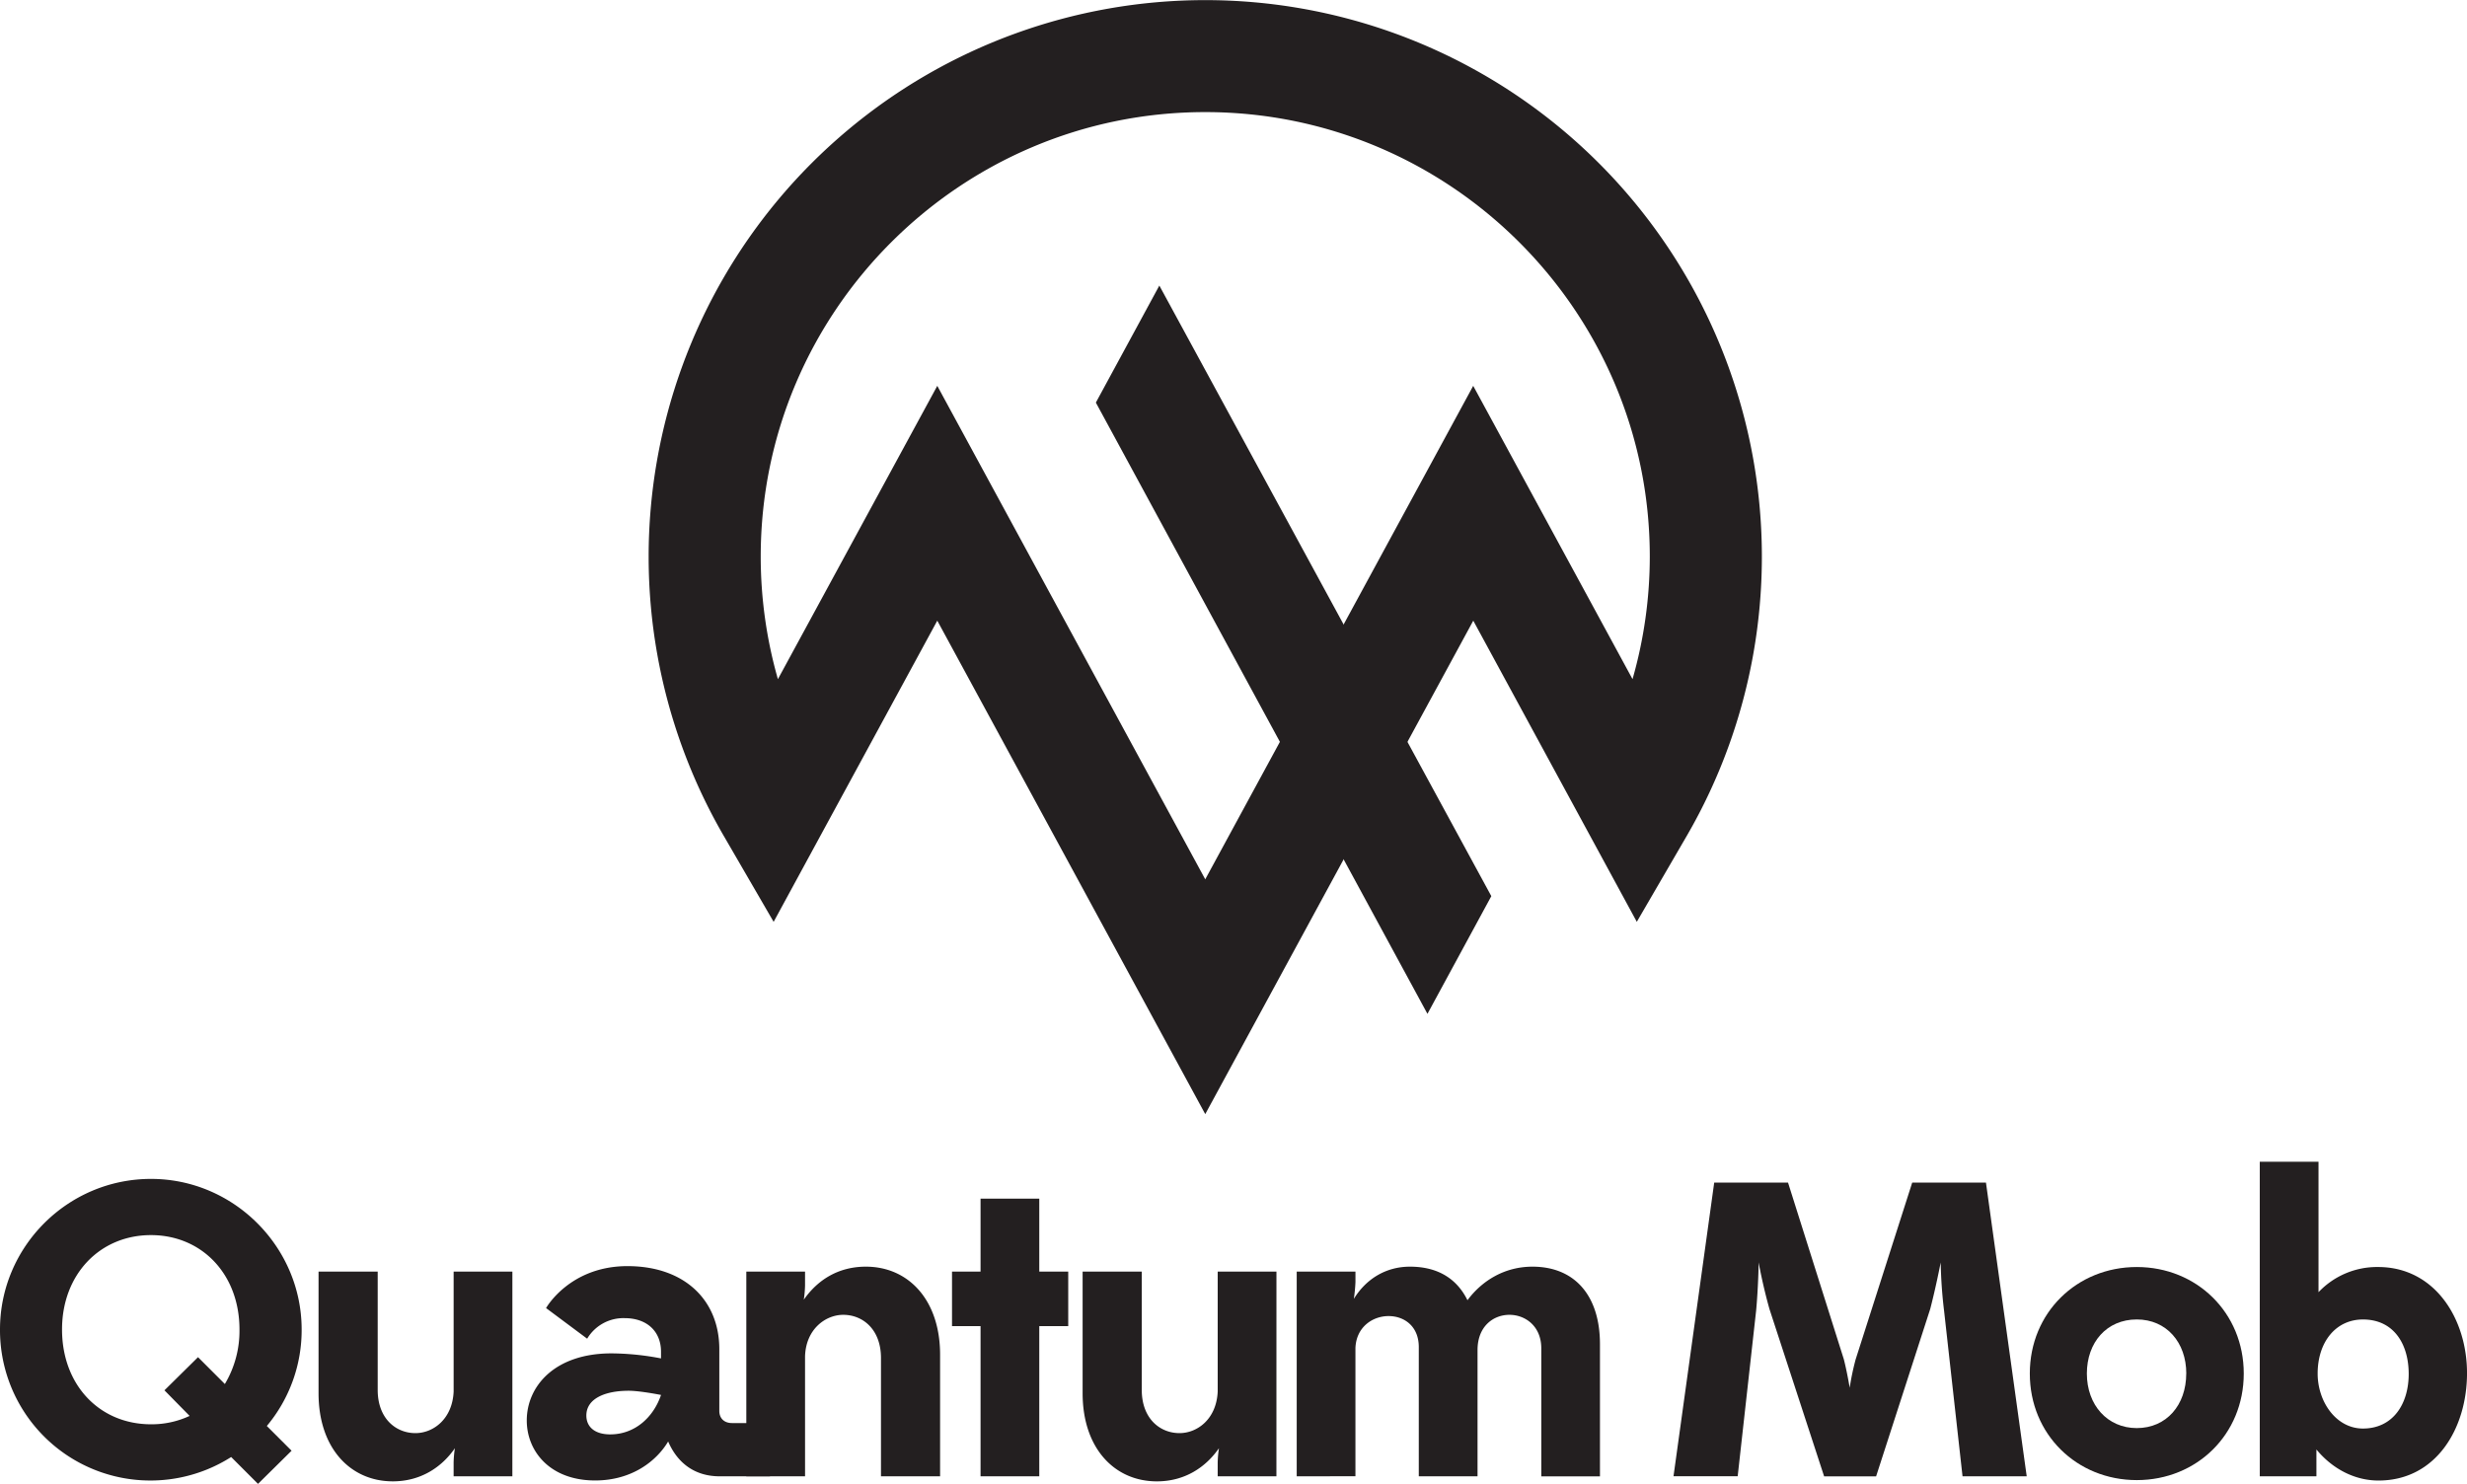
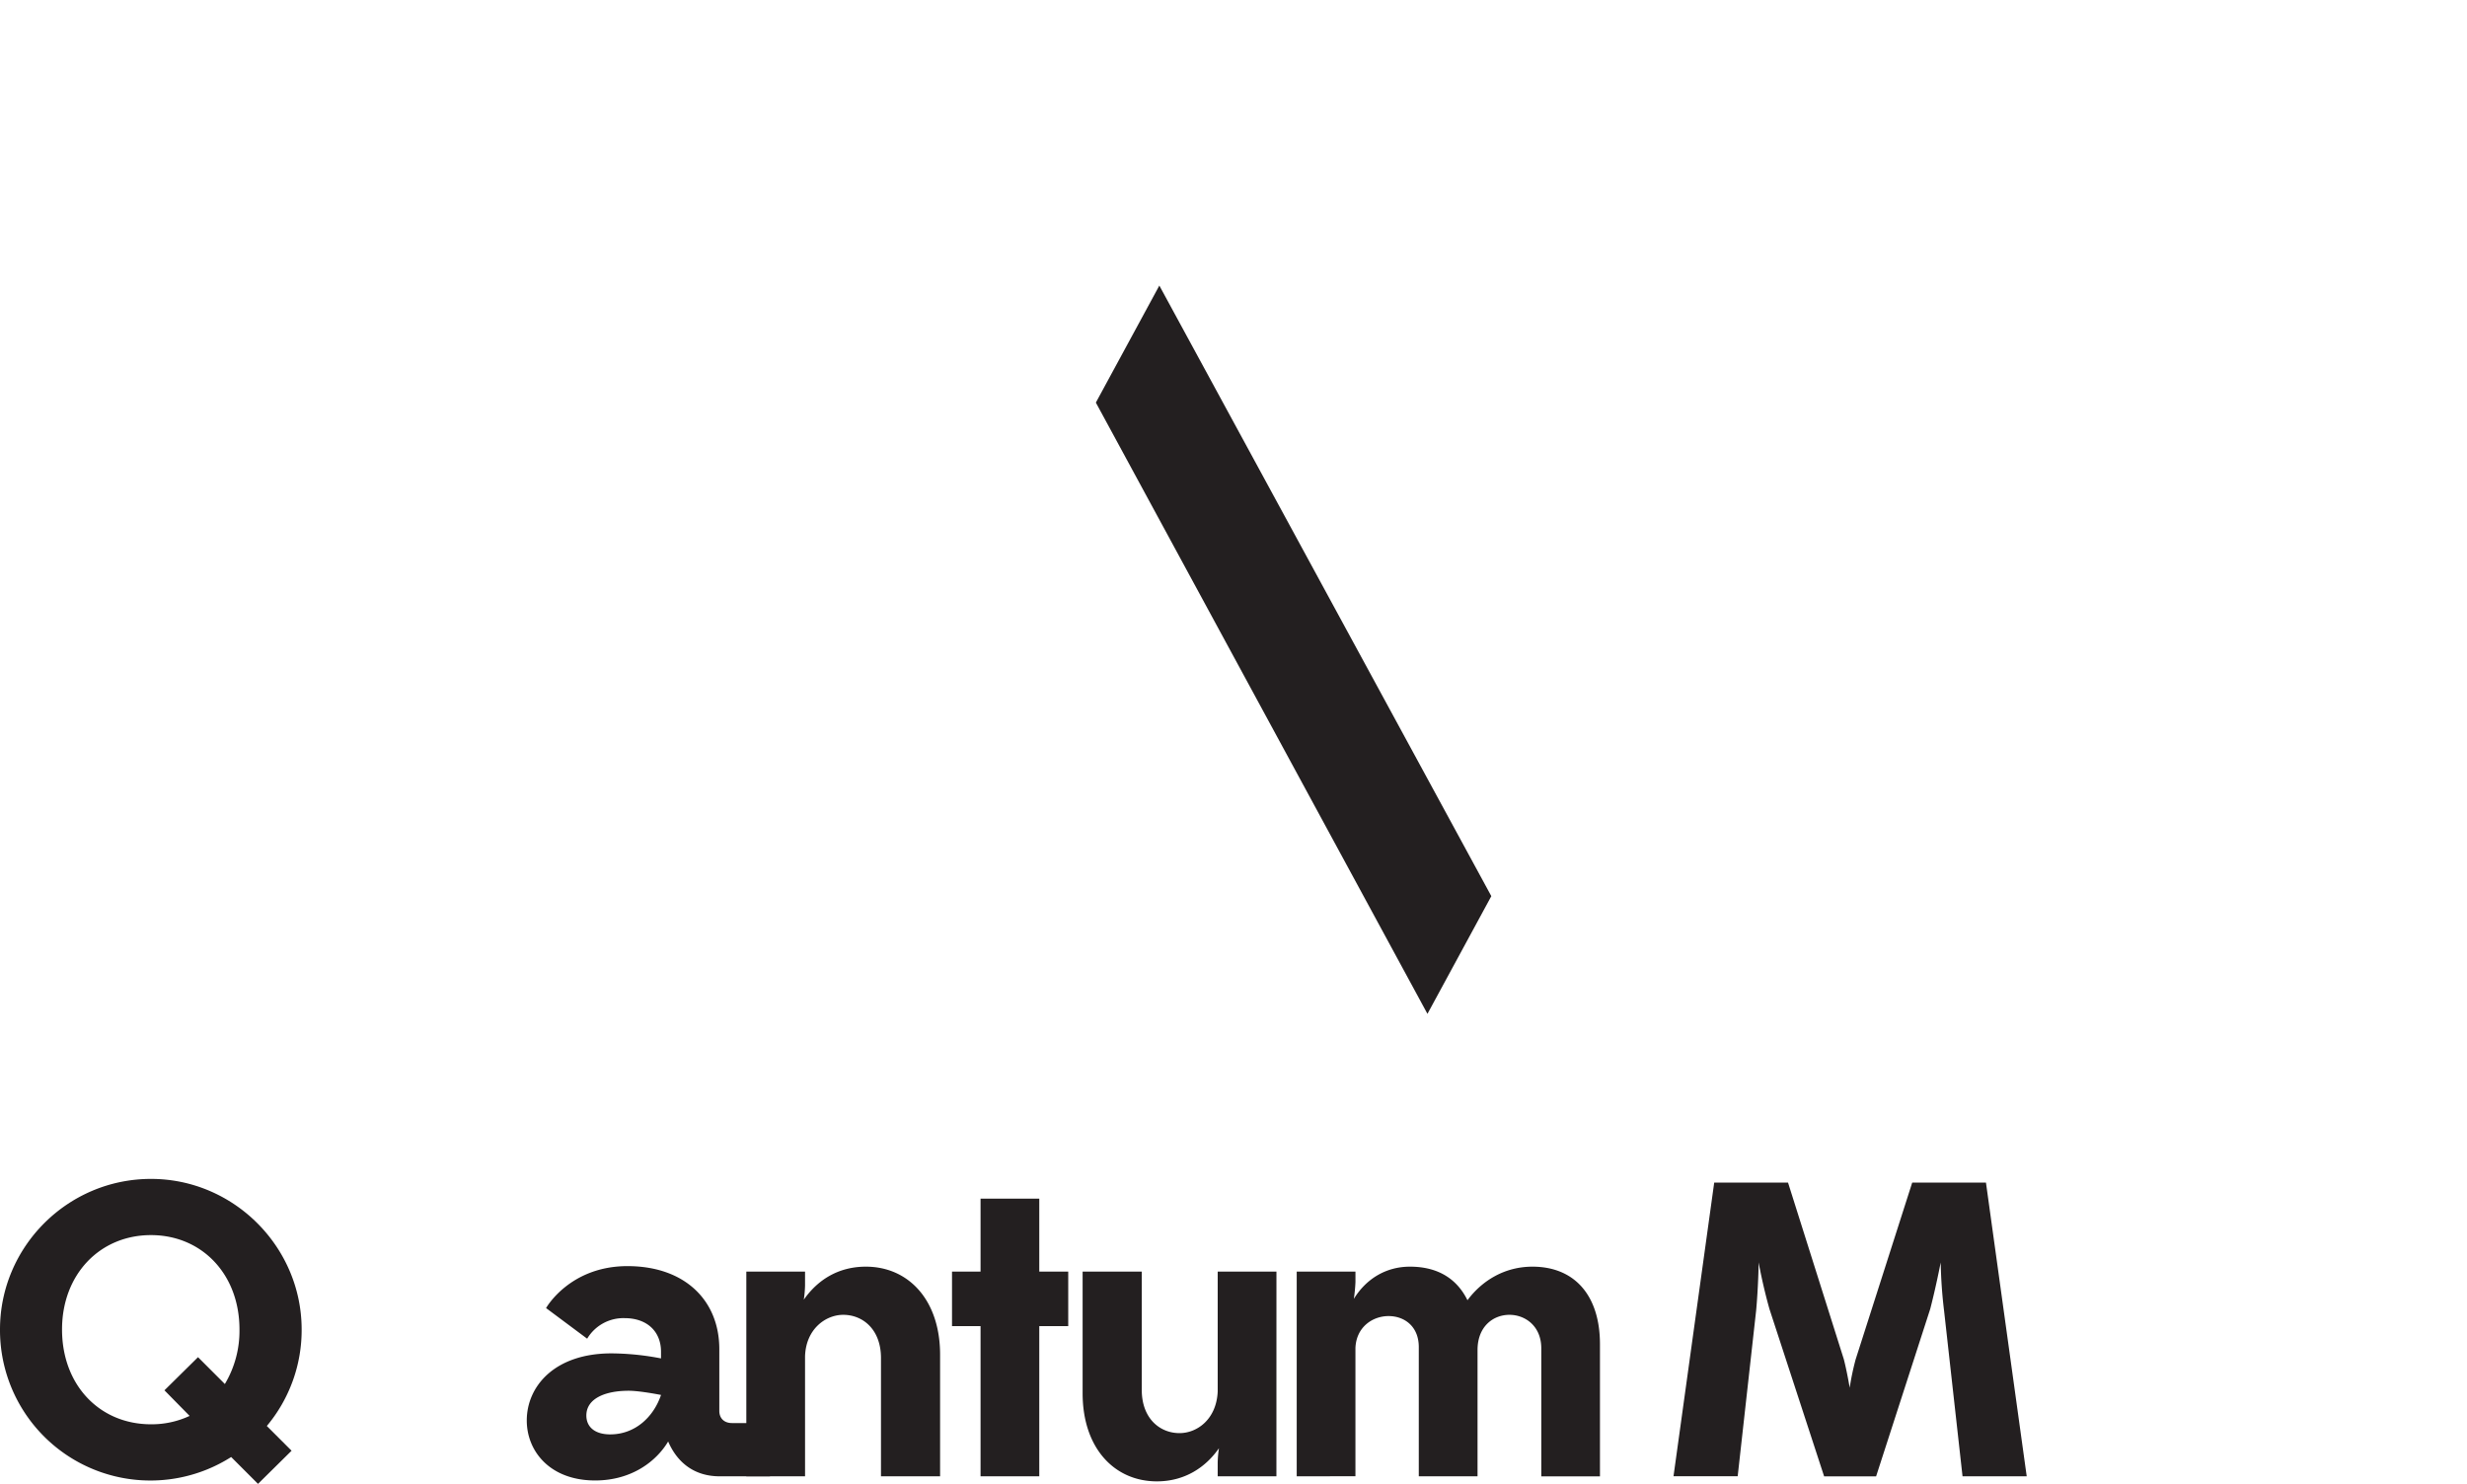
<svg xmlns="http://www.w3.org/2000/svg" id="Layer_1" data-name="Layer 1" viewBox="0 0 1519.07 913.79">
  <defs>
    <style>.cls-1{fill:#231f20;}</style>
  </defs>
  <title>qm_logo</title>
-   <path class="cls-1" d="M773.27,736.07l-165-303.89L507.5,617.66l-30.84-53.15a342.74,342.74,0,1,1,593.23,0L1039,617.65,938.31,432.19Zm-165-448.49,165,303.89,165-303.89,98.1,180.62A274.47,274.47,0,0,0,1047,392.71C1047,241.78,924.2,119,773.27,119S499.55,241.78,499.55,392.71a274.48,274.48,0,0,0,10.58,75.49Z" transform="translate(-31.13 -49.97)" />
  <path class="cls-1" d="M910.09,674.32,705.91,297.89,745,225.83l204.42,376Z" transform="translate(-31.13 -49.97)" />
  <path class="cls-1" d="M31.13,868.7c0-50.89,41.59-92.74,93-92.74,50.89,0,92.74,41.85,92.74,92.74a91.92,91.92,0,0,1-21.44,59.41l15.24,15.24L190,963.76l-16.53-16.53A92.63,92.63,0,0,1,31.13,868.7Zm116.76,53.21-15.5-15.76,20.67-20.41,16.53,16.53a63.81,63.81,0,0,0,9-33.58c0-34.1-23.25-58.12-54.5-58.12-31.52,0-54.76,24.28-54.76,58.12,0,34.36,23.25,58.38,54.76,58.38A55.26,55.26,0,0,0,147.89,921.91Z" transform="translate(-31.13 -49.97)" />
-   <path class="cls-1" d="M346.62,959.11H310.45v-8.52a67.25,67.25,0,0,1,.78-8.78C303,953.69,290,962.21,273,962.21c-26.09,0-45.72-20.41-45.72-54.25V833.05H263.7V905.9c0,17.56,11.11,26.61,23.25,26.61,10.85,0,22.73-8.52,23.51-25.57V833.05h36.17Z" transform="translate(-31.13 -49.97)" />
  <path class="cls-1" d="M474.32,959.11c-15.5,0-26.09-8.27-31.77-21.44-7.23,12.14-22.47,24-44.95,24-27.9,0-42.11-18.08-42.11-36.94,0-20.92,17-41.33,52.18-41.33a164.68,164.68,0,0,1,30.48,3.1v-4.13c0-12.4-8.52-20.67-22.47-20.67a26,26,0,0,0-23,12.66l-25.31-18.86s14.47-25.83,50.11-25.83c35.13,0,56.57,20.92,56.57,51.15v38c0,4.65,3.1,7.49,7.75,7.49h23.45v32.81ZM438.16,909c-6.72-1.29-15-2.58-19.89-2.58-14.72,0-26.09,4.91-26.09,15.24,0,7,5.17,11.63,14.72,11.63C422.14,933.28,433.51,922.69,438.16,909Z" transform="translate(-31.13 -49.97)" />
  <path class="cls-1" d="M526.85,959.11H490.68V833.05h36.16v8.52a67.44,67.44,0,0,1-.77,8.78C534.34,838.48,547,830,564.3,830,590.39,830,610,850.36,610,884.2v74.91H573.6V886.27c0-17.56-11.11-26.61-23.25-26.61-10.85,0-23,8.78-23.51,25.57Z" transform="translate(-31.13 -49.97)" />
  <path class="cls-1" d="M634.91,833.05V788.11h36.16v44.95H688.9v33.58H671.07v92.48H634.91V866.64H617.34V833.05Z" transform="translate(-31.13 -49.97)" />
  <path class="cls-1" d="M817.09,959.11H780.93v-8.52a67.25,67.25,0,0,1,.78-8.78c-8.27,11.88-21.18,20.41-38.23,20.41-26.09,0-45.72-20.41-45.72-54.25V833.05h36.42V905.9c0,17.56,11.11,26.61,23.25,26.61,10.85,0,22.73-8.52,23.51-25.57V833.05h36.17Z" transform="translate(-31.13 -49.97)" />
  <path class="cls-1" d="M829.59,959.11V833.05h36.17v6.46a98.5,98.5,0,0,1-1,10.33C872.21,837.7,884.35,830,899.34,830c18.34,0,29.45,8.52,35.39,20.67,9-12.14,23-20.67,40-20.67,25.83,0,41.59,17.56,41.59,47.79v81.37H980.19V880.33c0-13.69-9.82-20.67-19.63-20.67s-19.63,7-19.63,21.7v77.75H904.76V879.55c0-12.92-9-19.12-18.6-19.12-9.82,0-19.89,6.72-20.41,19.63v79Z" transform="translate(-31.13 -49.97)" />
  <path class="cls-1" d="M1279.09,959.11h-39.52l-11.37-102a286.74,286.74,0,0,1-2.07-29.7c-.52,2.58-3.1,15.76-6.46,28.67l-33.32,103.07h-32L1120.75,856.3c-3.62-12.66-6.2-25.83-6.72-28.93,0,1.55-.26,15.76-1.55,29.7l-11.36,102h-39.52l25.06-180.82h45.46L1166.47,887c1.81,7,3.36,16,3.62,17.56a160.34,160.34,0,0,1,3.62-17.31l34.87-109H1254Z" transform="translate(-31.13 -49.97)" />
-   <path class="cls-1" d="M1281,895.83c0-37.46,28.93-65.61,65.87-65.61s65.87,28.16,65.87,65.61-28.93,65.61-65.87,65.61S1281,933.28,1281,895.83Zm96.35,0c0-19.12-12.14-33.32-30.48-33.32-18.6,0-30.74,14.21-30.74,33.32,0,19.37,12.66,33.58,30.74,33.58C1365.18,929.4,1377.32,915.2,1377.32,895.83Z" transform="translate(-31.13 -49.97)" />
-   <path class="cls-1" d="M1422.6,959.11V765.38h36.17v80.34a49.59,49.59,0,0,1,36.68-15.5c34.87,0,54.76,31.77,54.76,65.36,0,34.1-19.12,66.13-54.5,66.13-14.72,0-28.42-7.23-38.23-19.12v16.53Zm91.7-63c0-18.6-9.3-33.58-28.16-33.58-16.79,0-27.9,13.95-27.9,33.32,0,17.31,11.36,33.84,27.9,33.84C1504.74,929.66,1514.3,914.42,1514.3,896.08Z" transform="translate(-31.13 -49.97)" />
</svg>